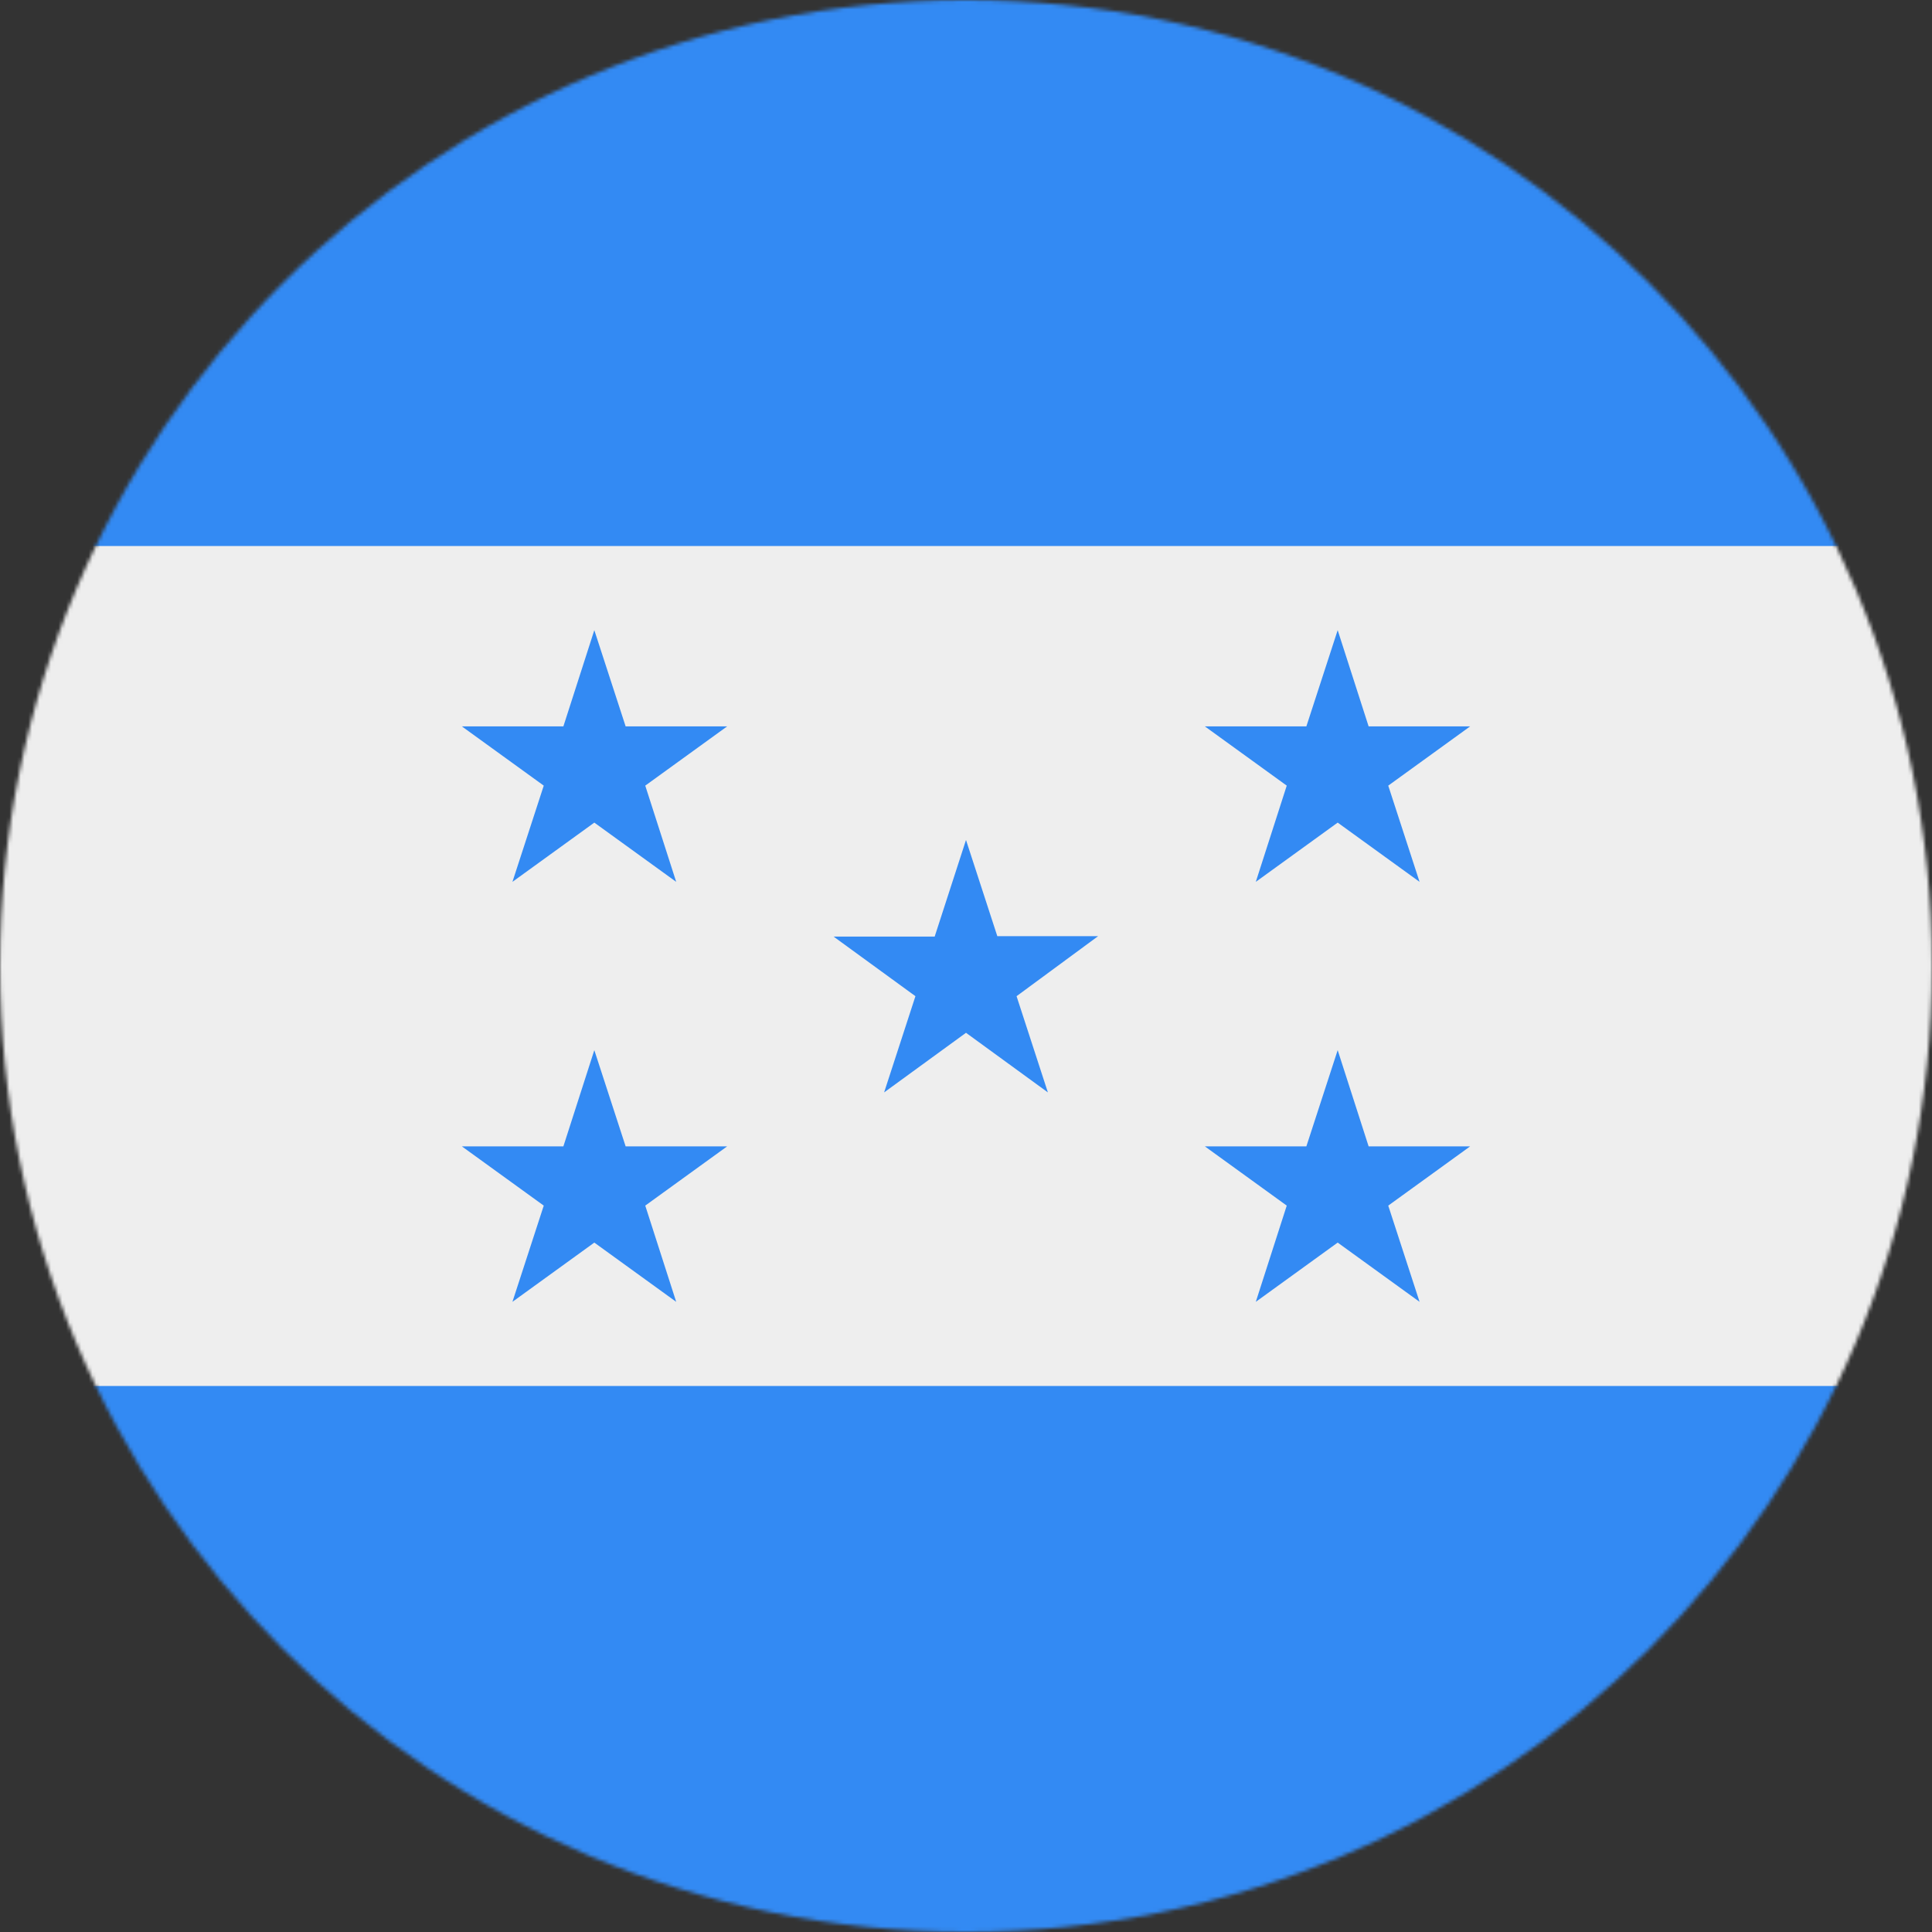
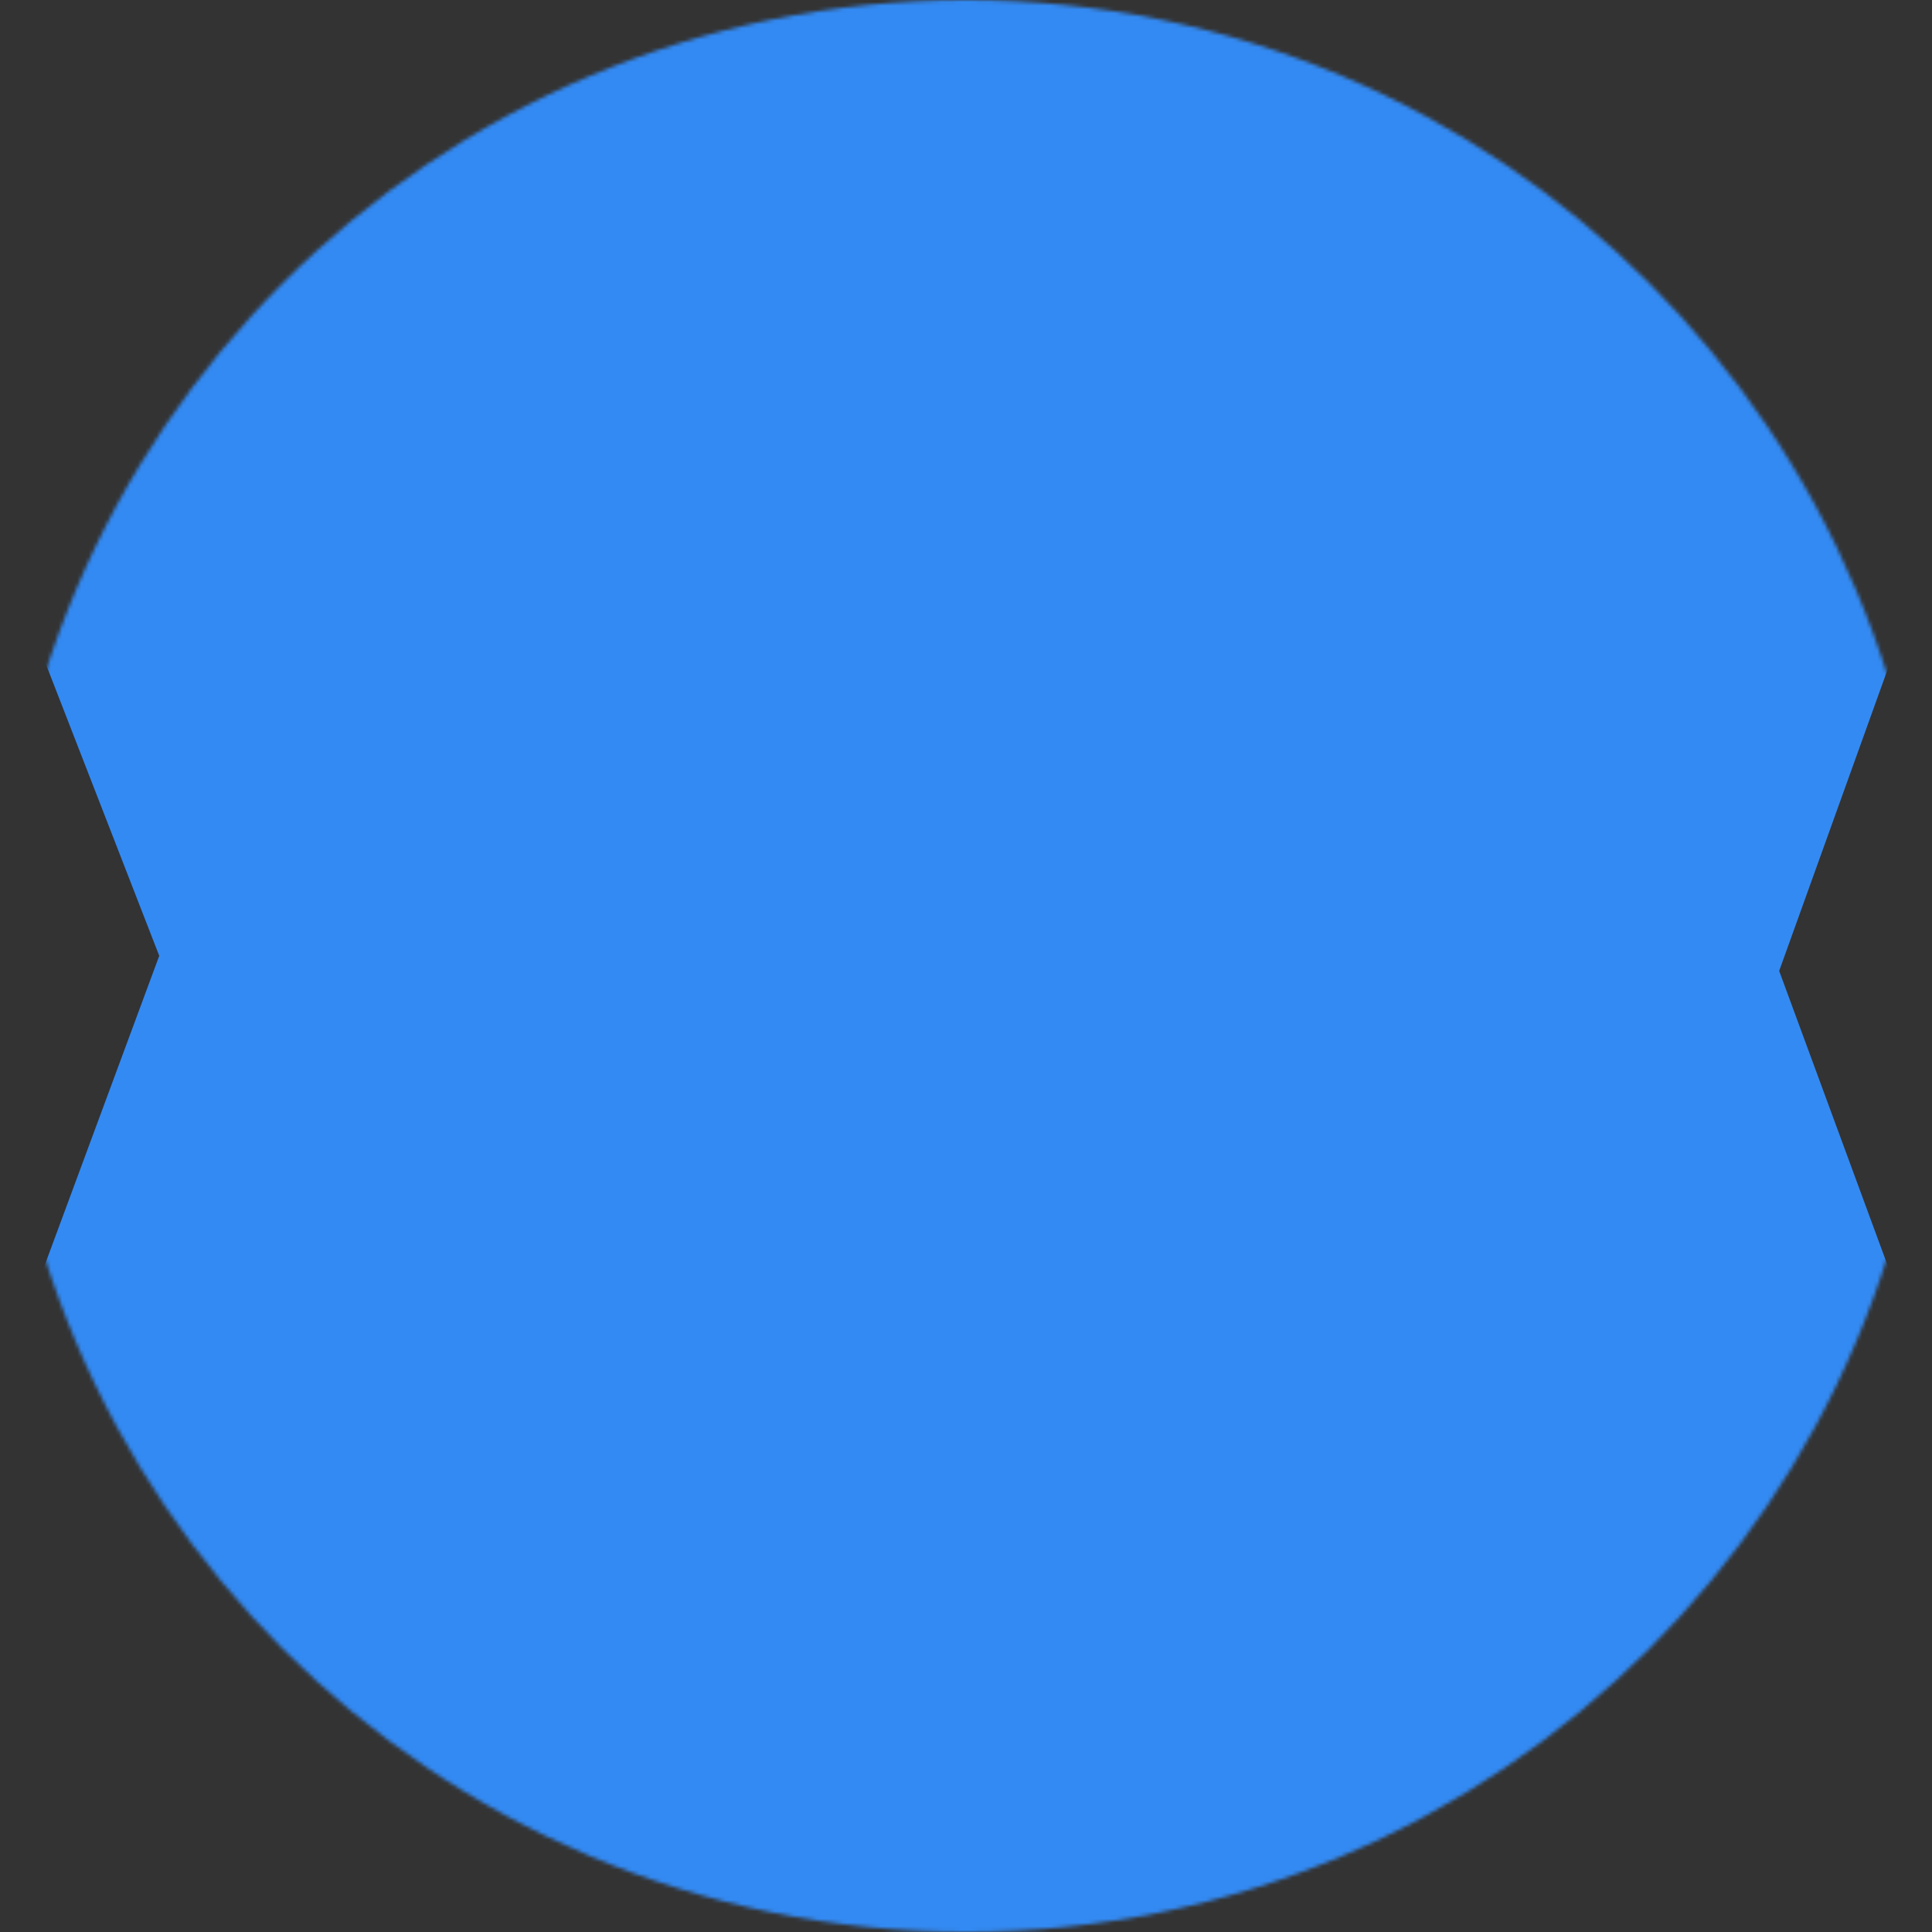
<svg xmlns="http://www.w3.org/2000/svg" width="512" height="512" viewBox="0 0 512 512">
  <rect x="0" y="0" width="512" height="512" fill="#333333" stroke="none" />
  <mask id="a">
    <circle cx="256" cy="256" r="256" fill="#fff" />
  </mask>
  <g mask="url(#a)">
    <path fill="#338af3" d="M0 0h512v144.7l-40.5 112.6 40.5 110V512H0V367.3l42.2-114L0 144.7z" />
-     <path fill="#eee" d="M0 144.7h512v222.6H0z" />
    <path fill="#338af3" d="m157.5 167 8.3 25.5h26.9L171 208.2l8.2 25.5-21.7-15.7-21.7 15.7 8.3-25.5-21.7-15.7h26.9zm0 111.3 8.3 25.5h26.9L171 319.5l8.2 25.5-21.7-15.7-21.7 15.7 8.3-25.5-21.7-15.7h26.9zm197-111.3 8.2 25.5h26.9l-21.7 15.7 8.3 25.5-21.7-15.7-21.7 15.7 8.2-25.5-21.7-15.7h26.9zm0 111.3 8.2 25.5h26.9l-21.7 15.7 8.3 25.5-21.7-15.7-21.7 15.7 8.2-25.5-21.7-15.7h26.9zM256 222.6l8.3 25.5H291L269.4 264l8.3 25.5-21.7-15.8-21.7 15.8 8.3-25.5-21.7-15.8h26.8z" />
  </g>
</svg>